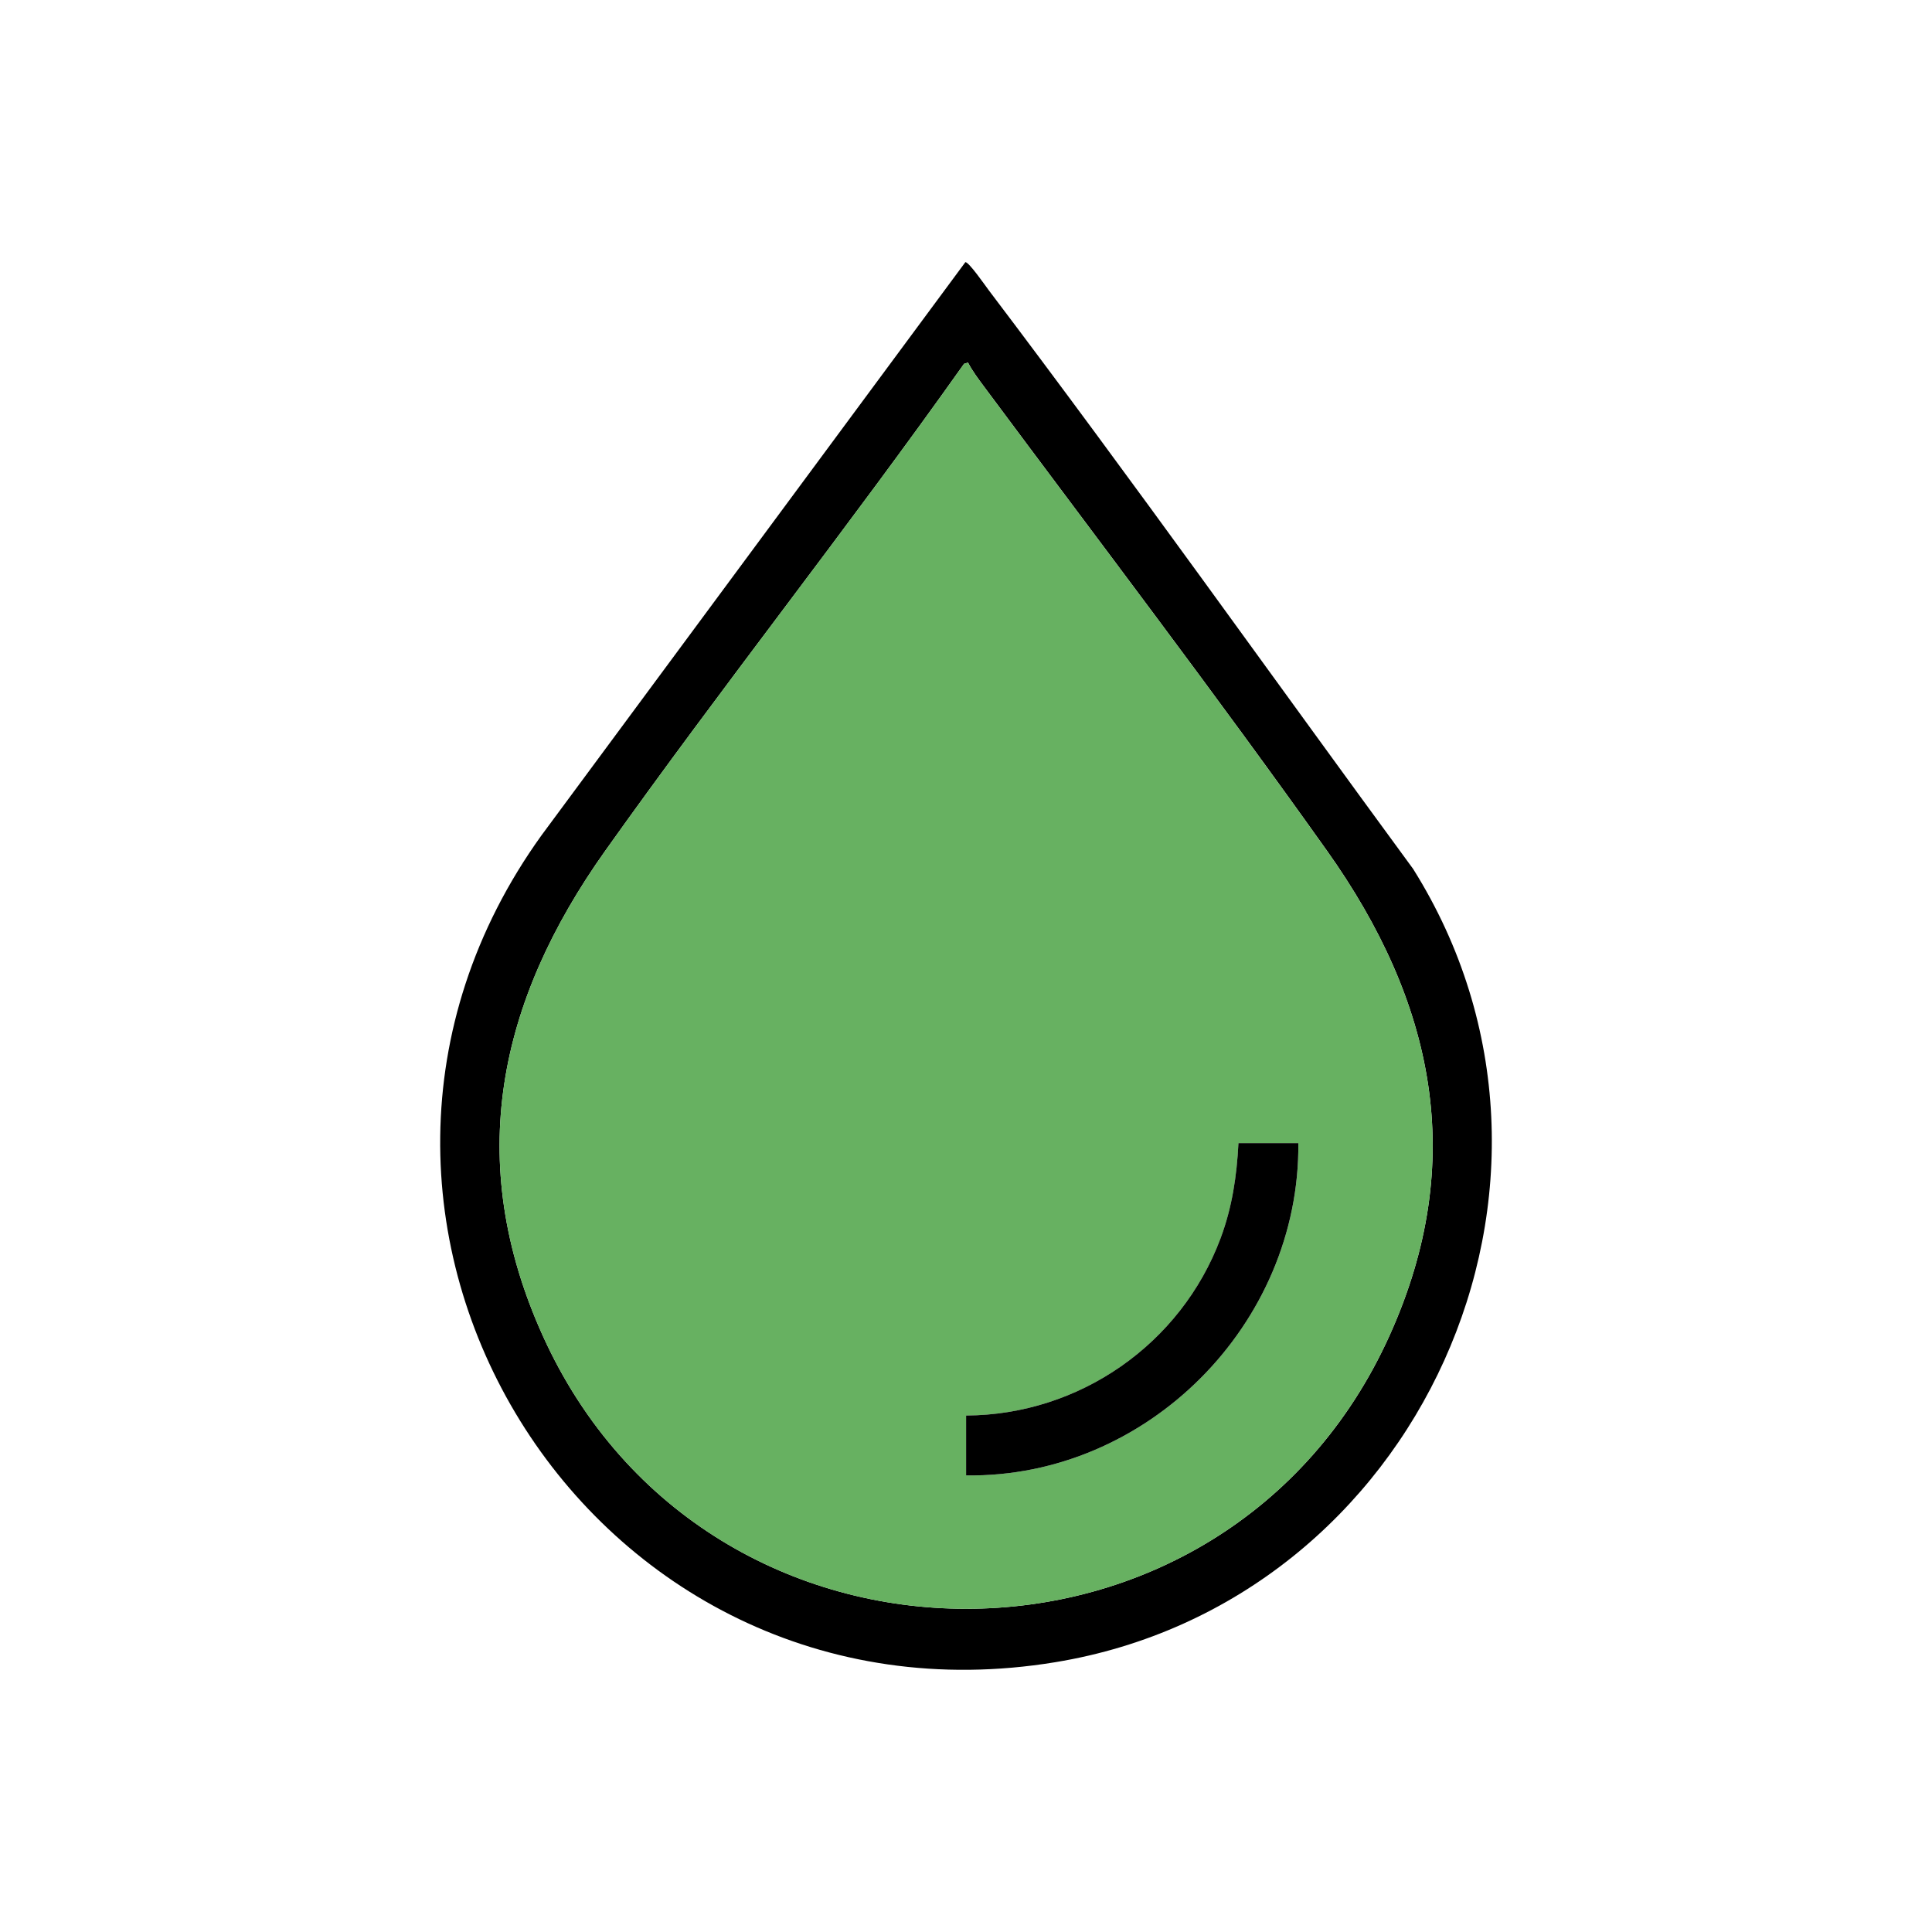
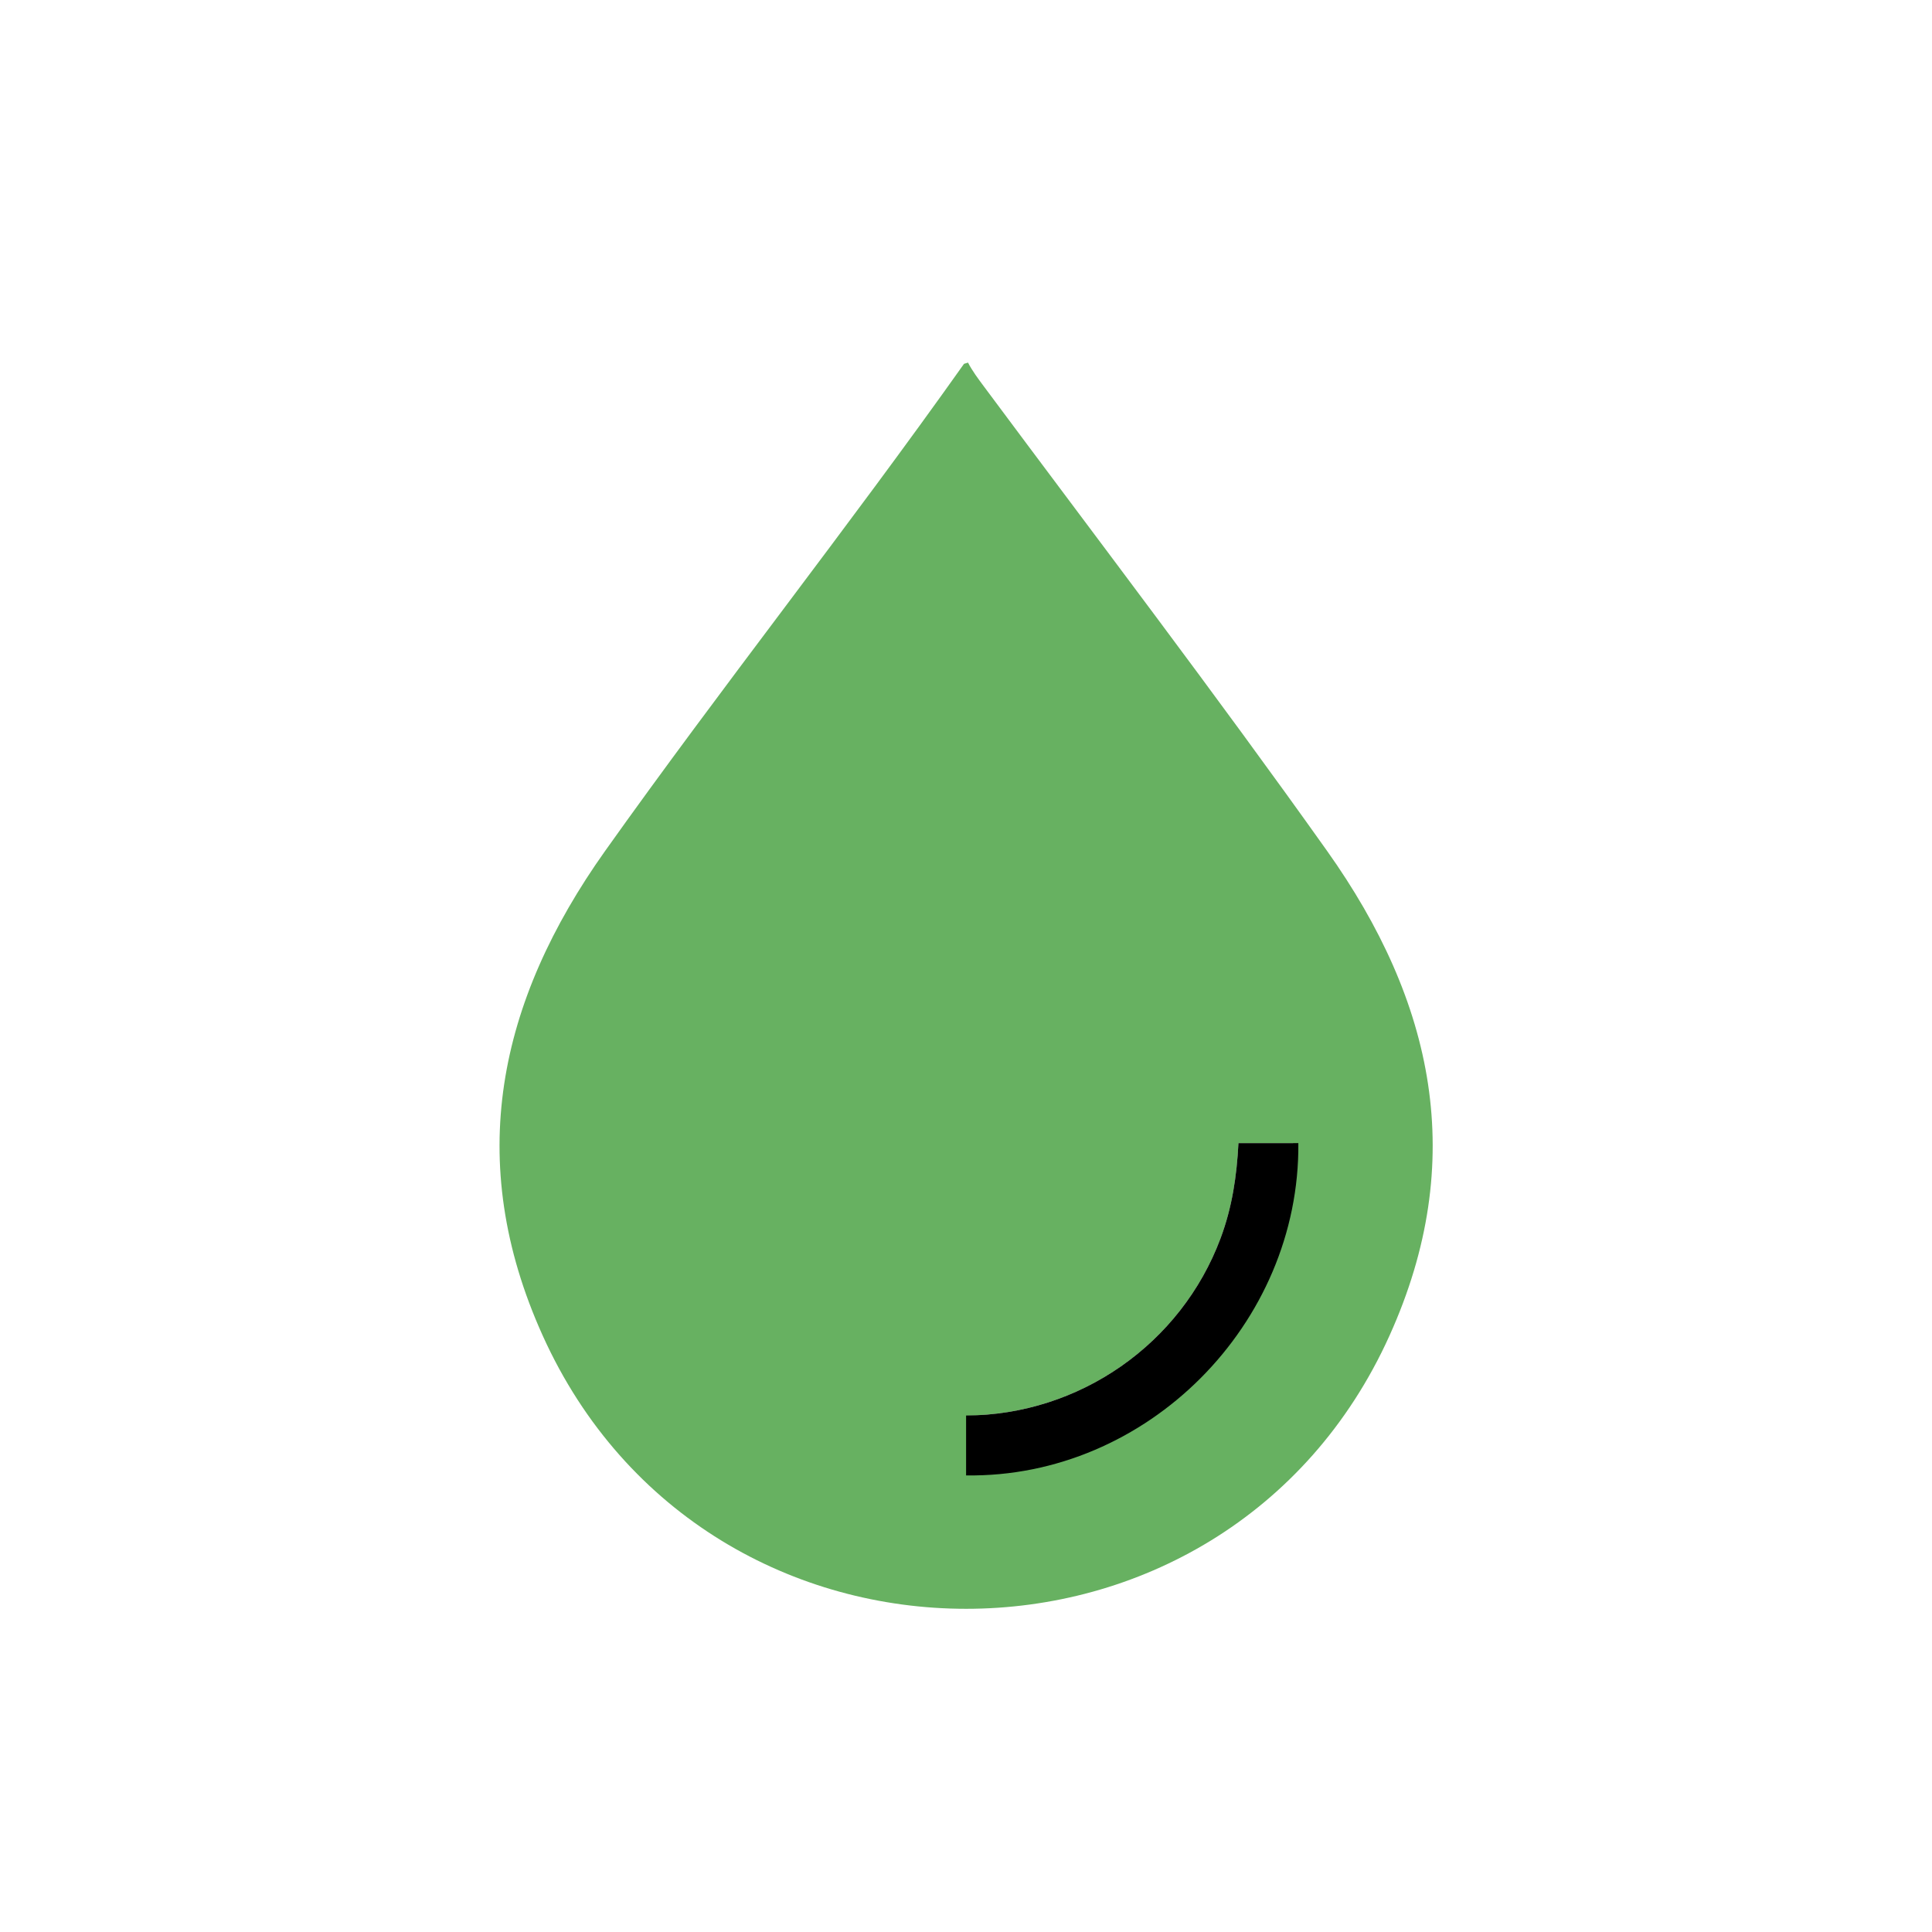
<svg xmlns="http://www.w3.org/2000/svg" viewBox="0 0 1000 1000" data-name="Layer 2" id="Layer_2">
  <defs>
    <style>
      .cls-1 {
        fill: none;
      }

      .cls-2 {
        fill: #67b161;
      }

      .cls-3 {
        clip-path: url(#clippath);
      }
    </style>
    <clipPath id="clippath">
      <rect height="1000" width="1000" class="cls-1" />
    </clipPath>
  </defs>
  <g data-name="Layer 1" id="Layer_1-2">
    <g class="cls-3">
      <g>
-         <path d="M499.65,135.71c1.7-.36,10.44,12.29,12.22,14.64,74.68,98.61,146.4,199.69,219.56,299.4,101.72,162.02,2.94,379.66-185.19,410.6-242.14,39.82-408.02-230.52-265.95-428l219.37-296.64ZM501.04,187.68l-2.06.63c-60.3,85.13-125.27,167.03-185.7,252.04-55.42,77.98-73.27,160.43-32.35,250.99,85.16,188.48,353.1,188.5,438.27,0,40.92-90.57,23.07-173.01-32.35-250.99-57.62-81.06-118.23-160.54-177.6-240.37-2.84-3.82-6.05-8.08-8.2-12.31Z" />
-         <path d="M501.04,187.68c2.15,4.22,5.36,8.49,8.2,12.31,59.36,79.82,119.98,159.3,177.6,240.37,55.43,77.98,73.28,160.42,32.35,250.99-85.17,188.5-353.11,188.48-438.27,0-40.92-90.56-23.07-173.02,32.35-250.99,60.43-85.02,125.39-166.92,185.7-252.04l2.06-.63ZM672.02,591.67h-30.99c-.87,17.09-3.26,33.21-9.25,49.25-20.45,54.76-73.07,91.46-131.72,91.75v31c93.7,1.34,172.82-78.42,171.97-172Z" class="cls-2" />
+         <path d="M501.04,187.68c2.15,4.22,5.36,8.49,8.2,12.31,59.36,79.82,119.98,159.3,177.6,240.37,55.43,77.98,73.28,160.42,32.35,250.99-85.17,188.5-353.11,188.48-438.27,0-40.92-90.56-23.07-173.02,32.35-250.99,60.43-85.02,125.39-166.92,185.7-252.04l2.06-.63ZM672.02,591.67h-30.99c-.87,17.09-3.26,33.21-9.25,49.25-20.45,54.76-73.07,91.46-131.72,91.75c93.7,1.34,172.82-78.42,171.97-172Z" class="cls-2" />
        <path d="M672.02,591.67c.85,93.58-78.26,173.34-171.97,172v-31c58.65-.29,111.27-37,131.72-91.75,5.99-16.04,8.38-32.16,9.25-49.25h30.99Z" />
      </g>
    </g>
  </g>
</svg>